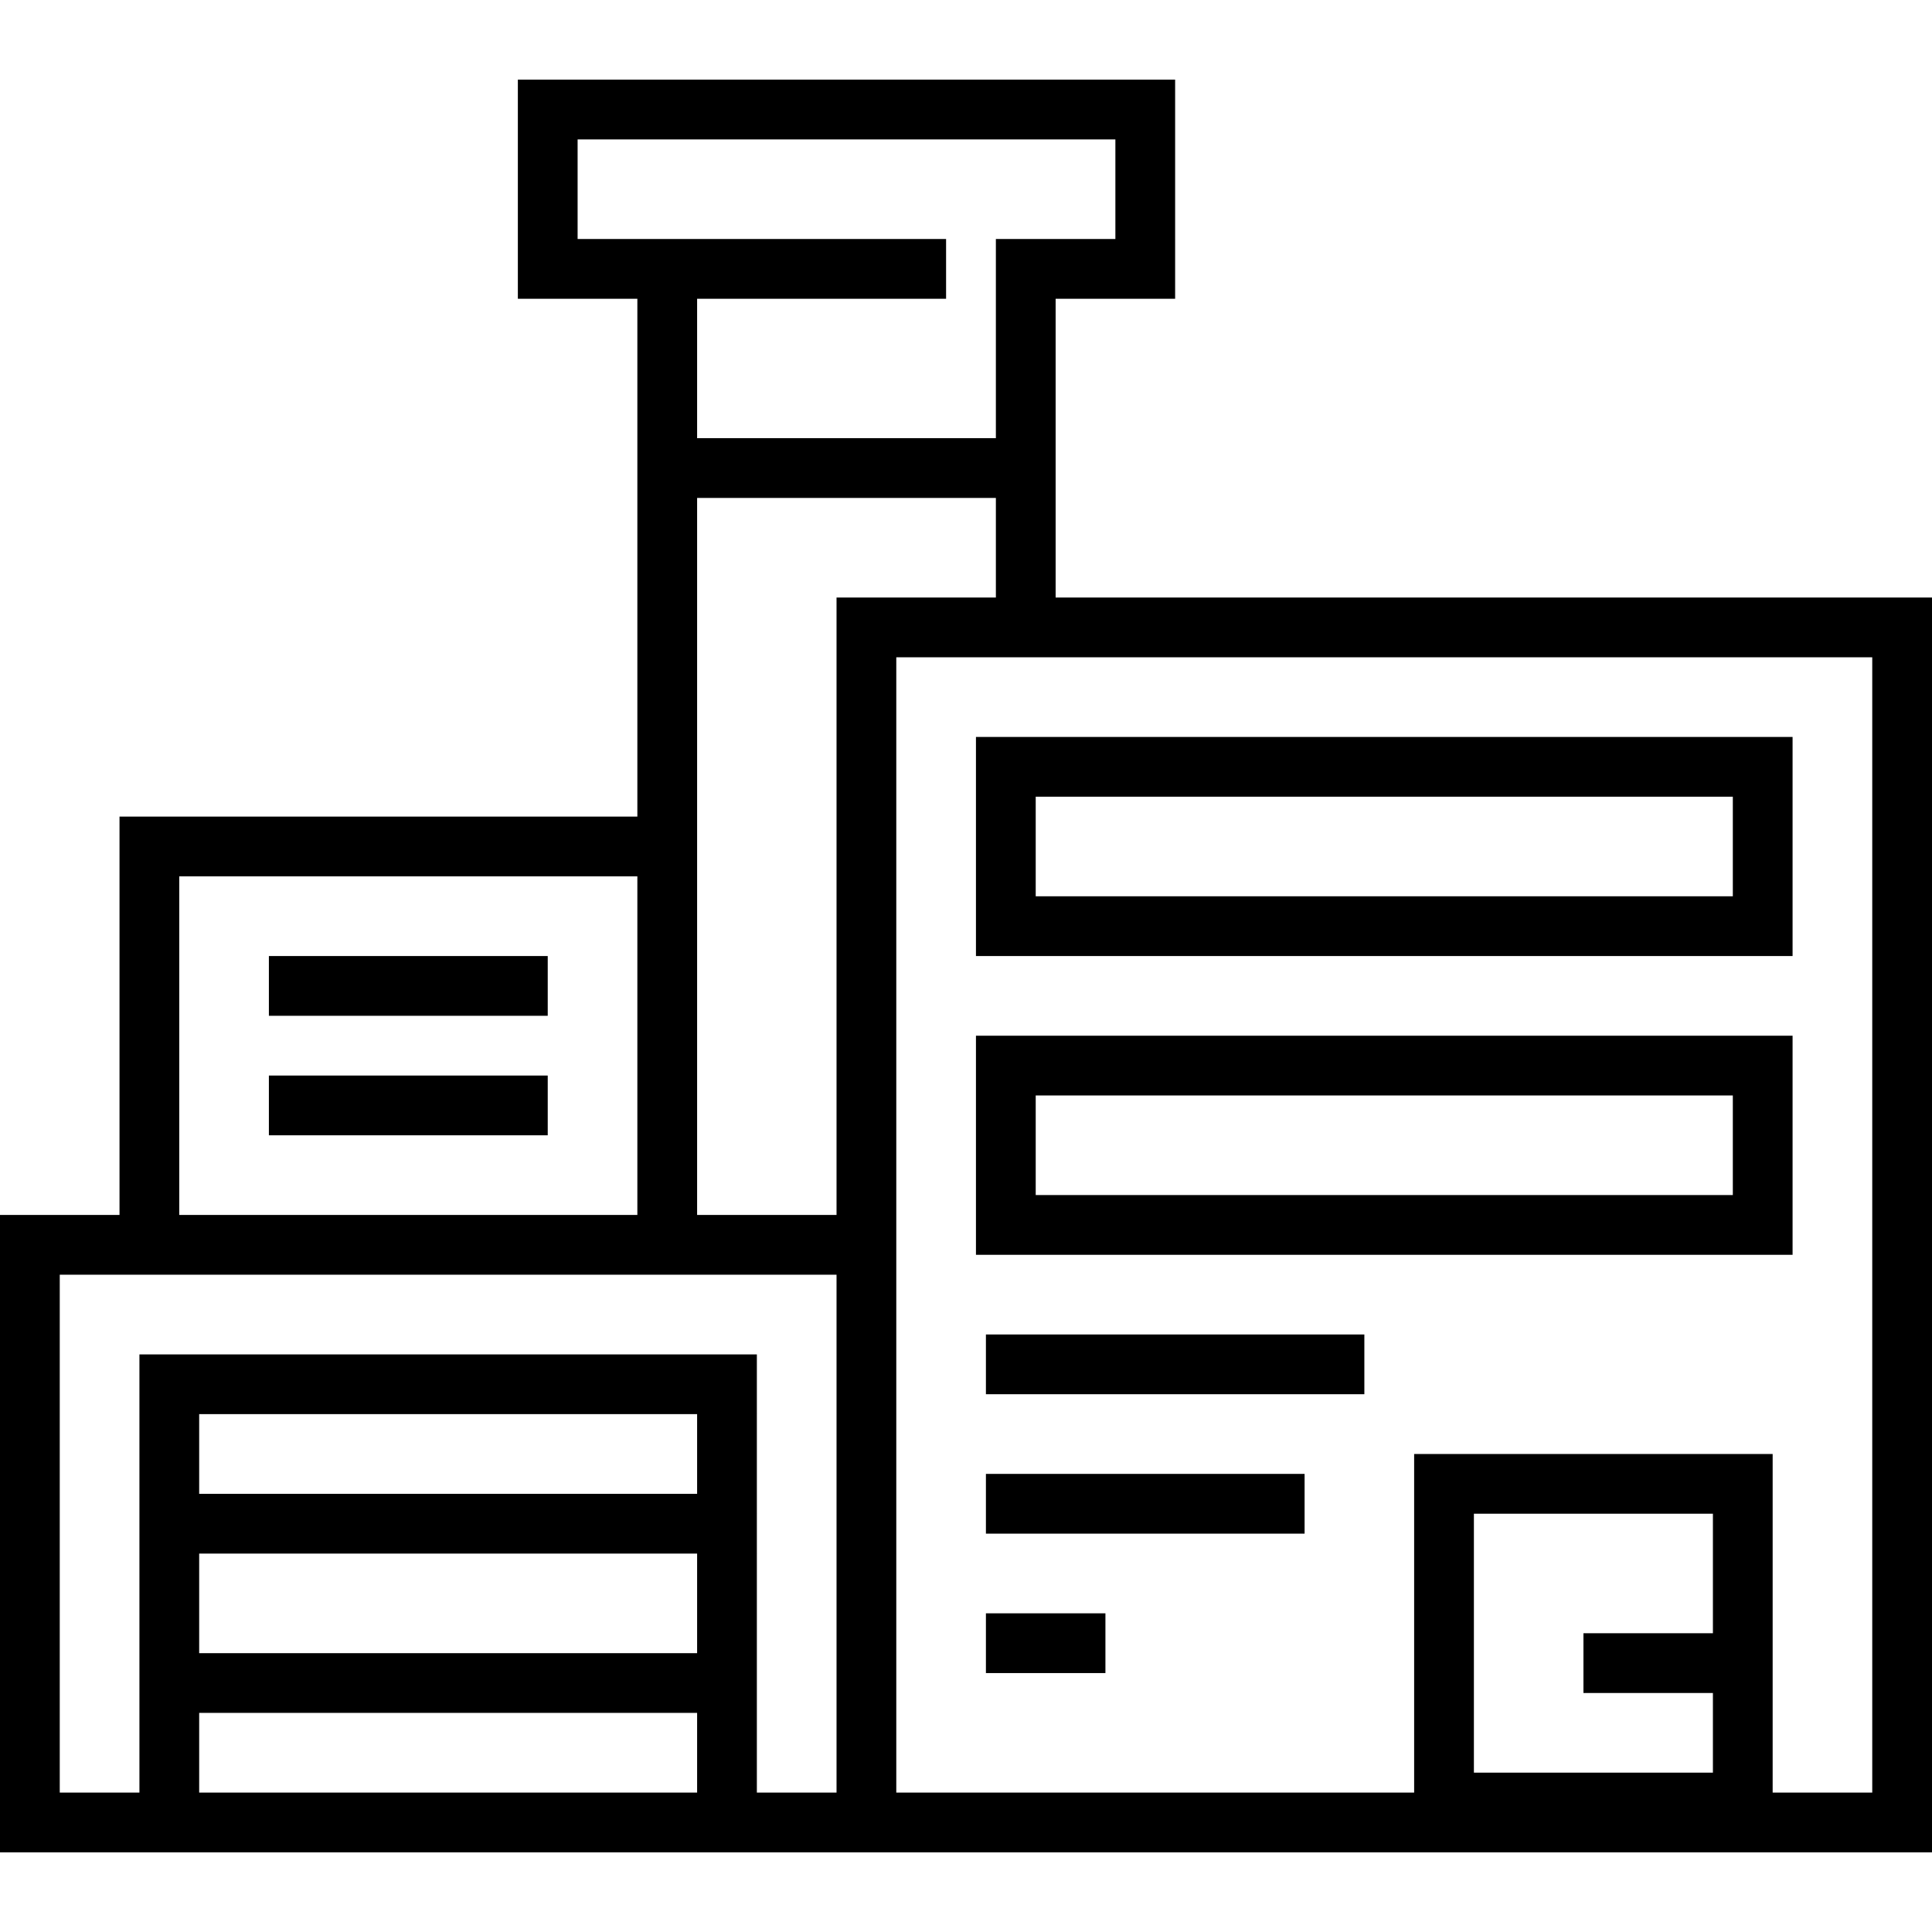
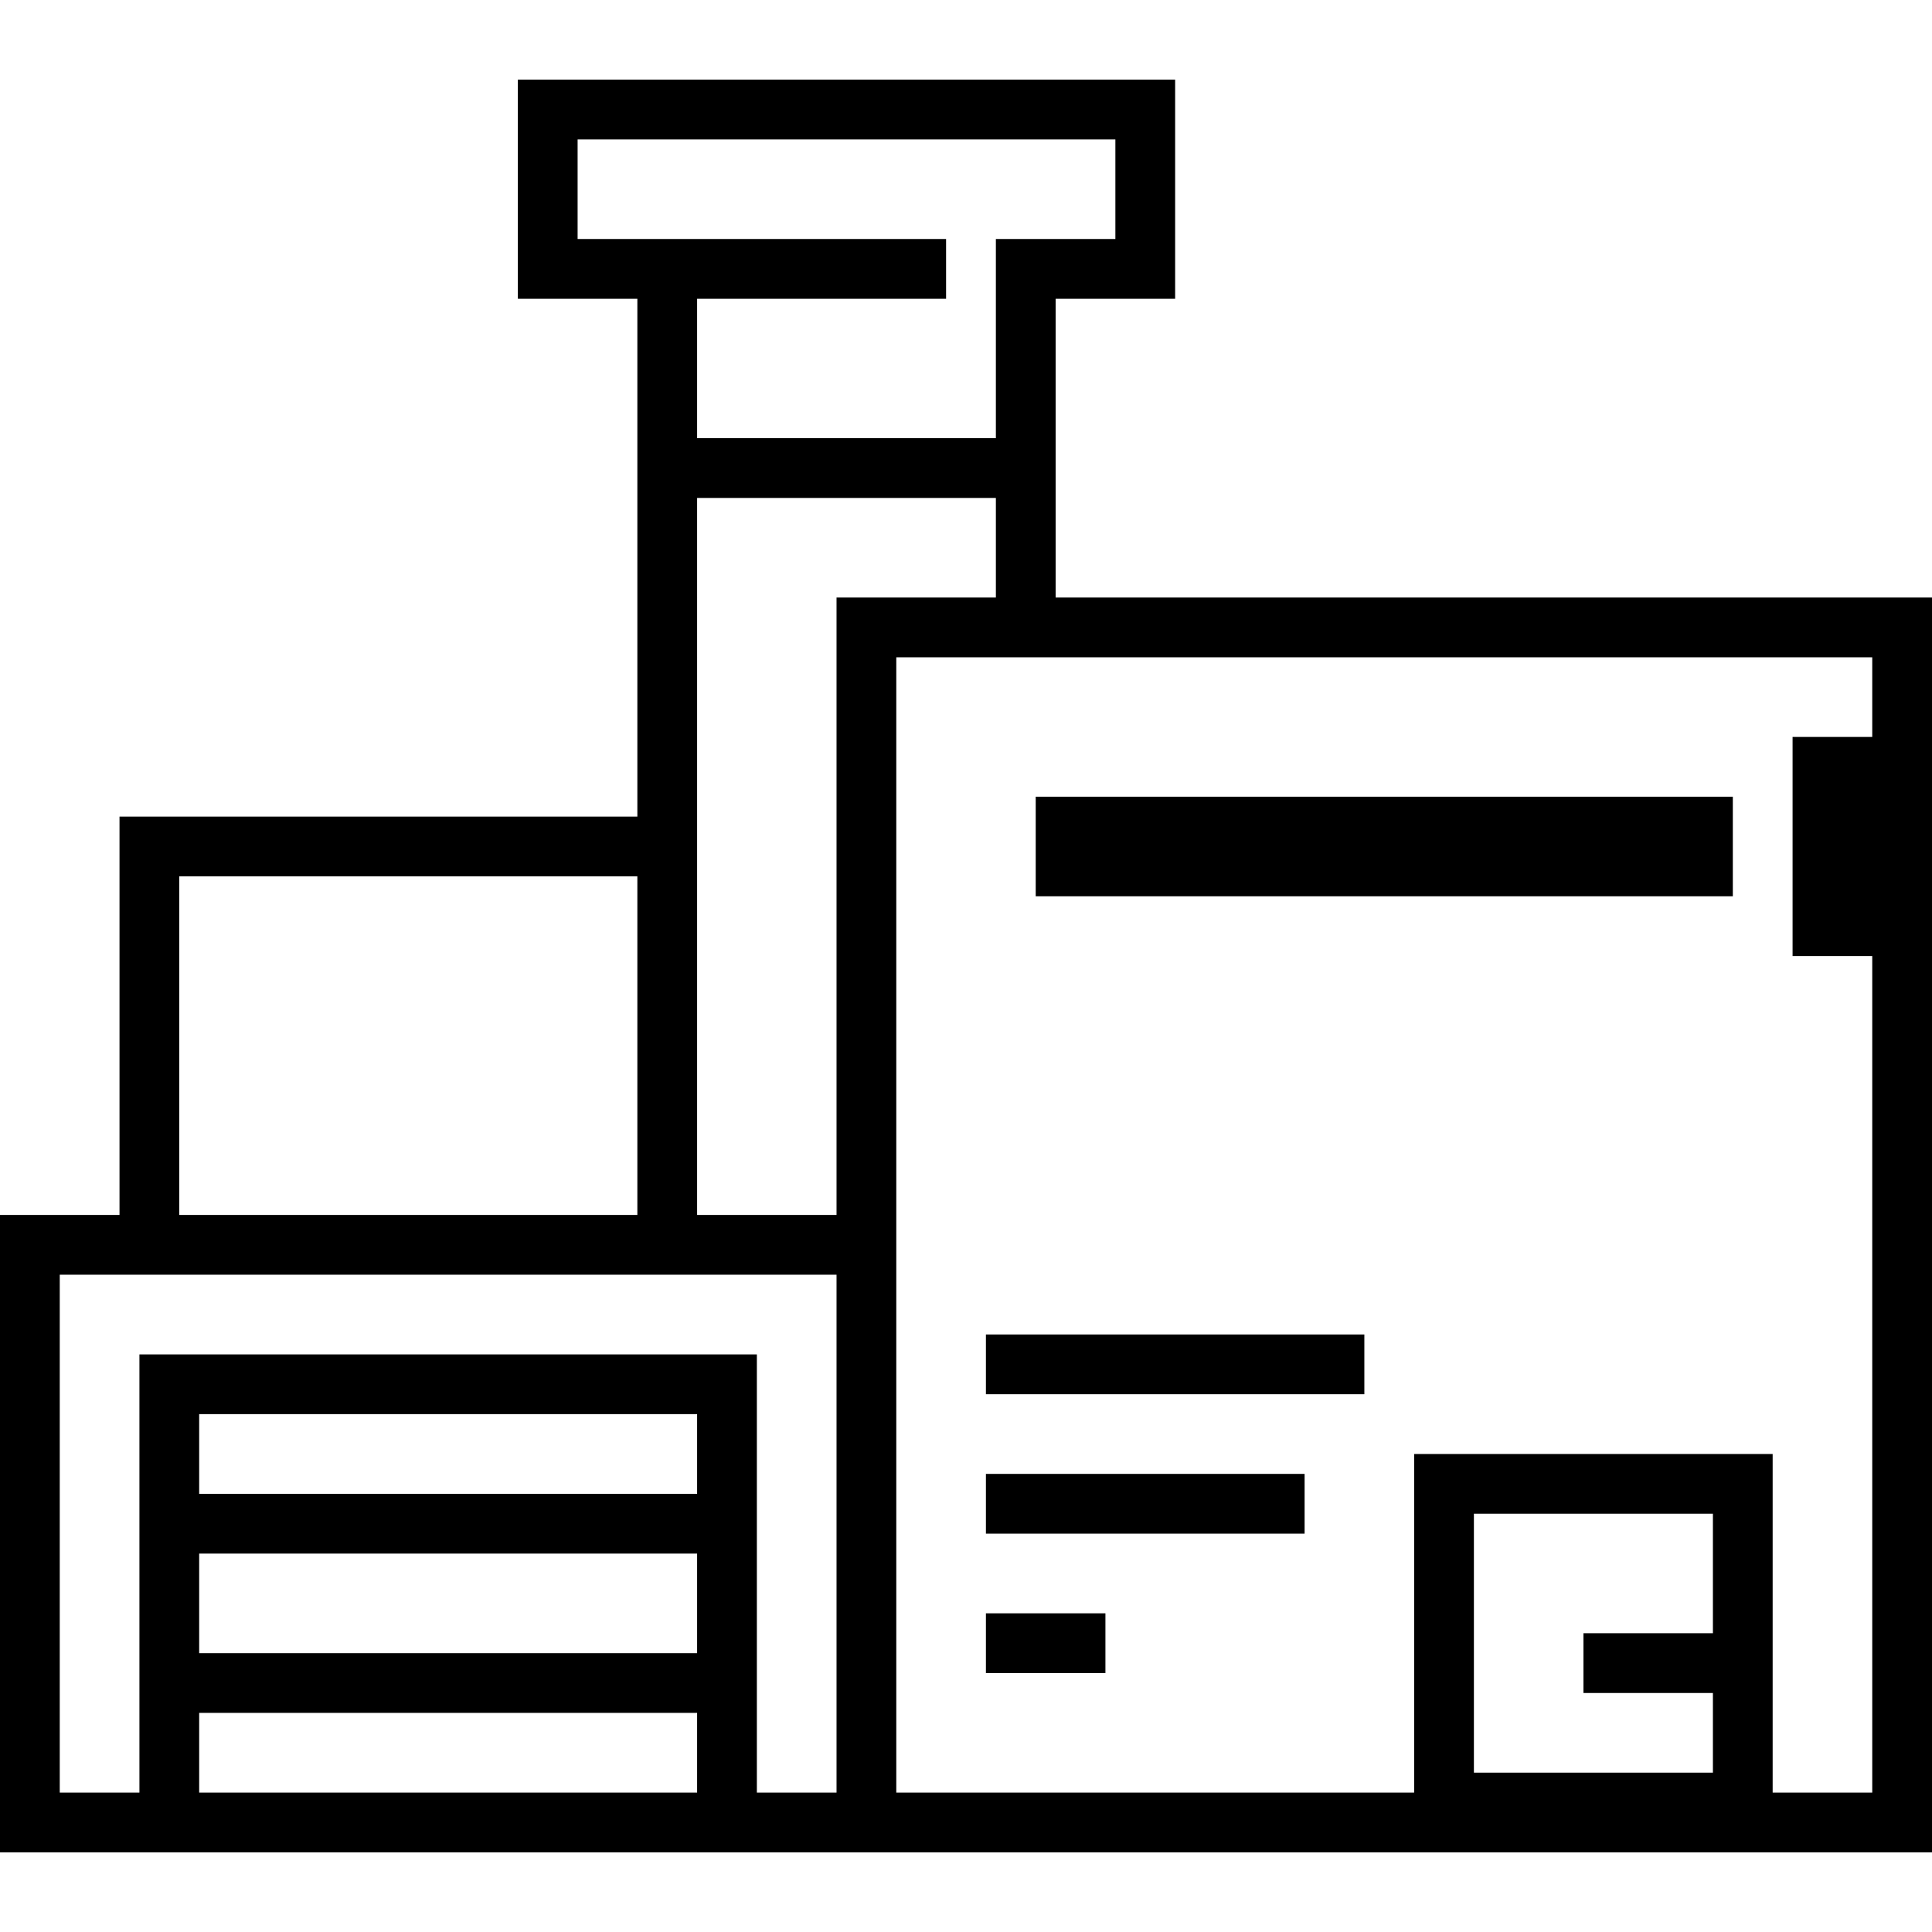
<svg xmlns="http://www.w3.org/2000/svg" fill="#000000" version="1.1" id="Layer_1" viewBox="0 0 485 485" xml:space="preserve">
  <g>
    <g>
      <g>
        <path d="M265,150V75h30V20H130v55h30v130H30v100H0v160h485V150H265z M145,60V35h135v25h-30v50h-75V75h62.5V60H145z M45,220h115     v85H45V220z M175,450H50v-20h125V450z M175,415H50v-25h125V415z M175,375H50v-20h125V375z M210,450h-20V340H35v110H15V320h195     V450z M210,305h-35V125h75v25h-40V305z M430,410h-32.5v15H430v20h-60v-65h60V410z M470,450h-25v-85h-90v85H225V165h245V450z" />
-         <rect x="67.5" y="240" width="70" height="15" />
-         <rect x="67.5" y="270" width="70" height="15" />
-         <path d="M450,185H245v55h205V185z M435,225H260v-25h175V225z" />
-         <path d="M450,260H245v55h205V260z M435,300H260v-25h175V300z" />
+         <path d="M450,185v55h205V185z M435,225H260v-25h175V225z" />
        <rect x="247.5" y="335" width="95" height="15" />
        <rect x="247.5" y="370" width="80" height="15" />
        <rect x="247.5" y="405" width="30" height="15" />
      </g>
    </g>
  </g>
</svg>